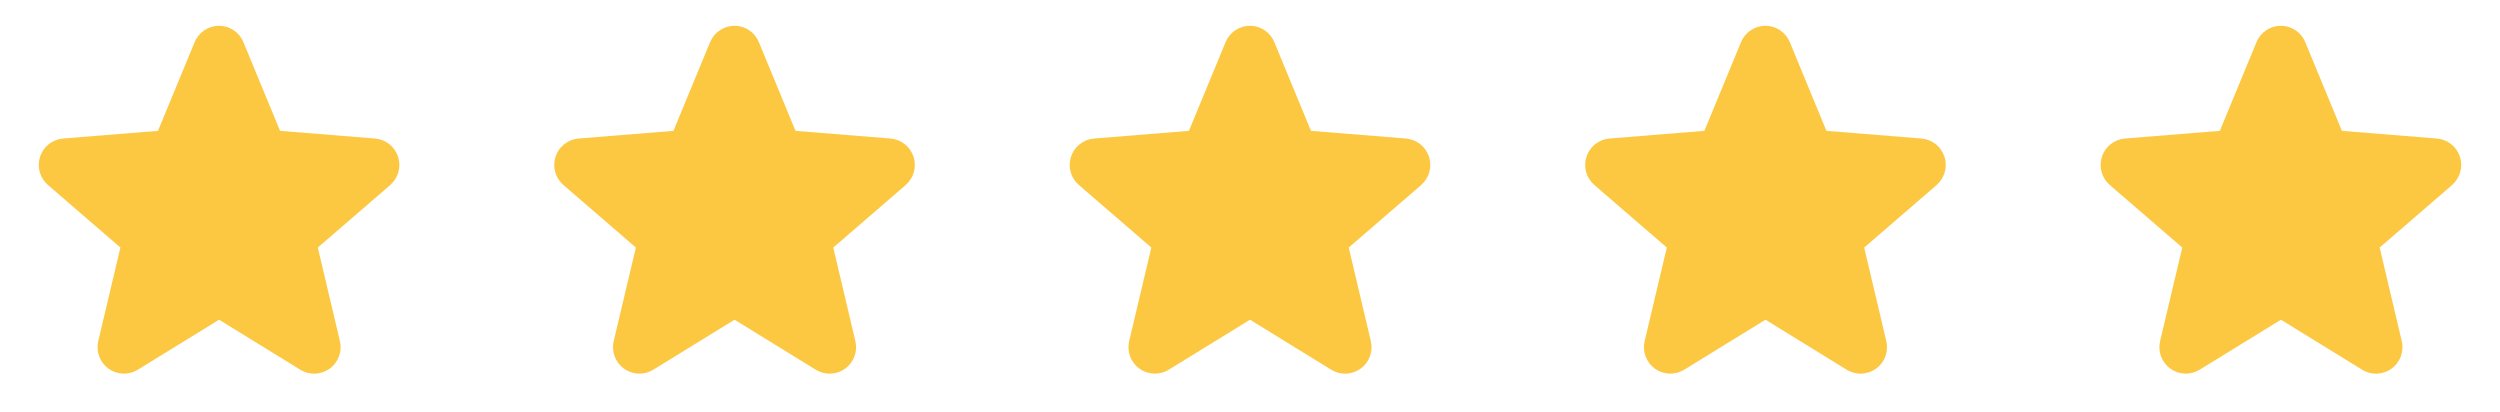
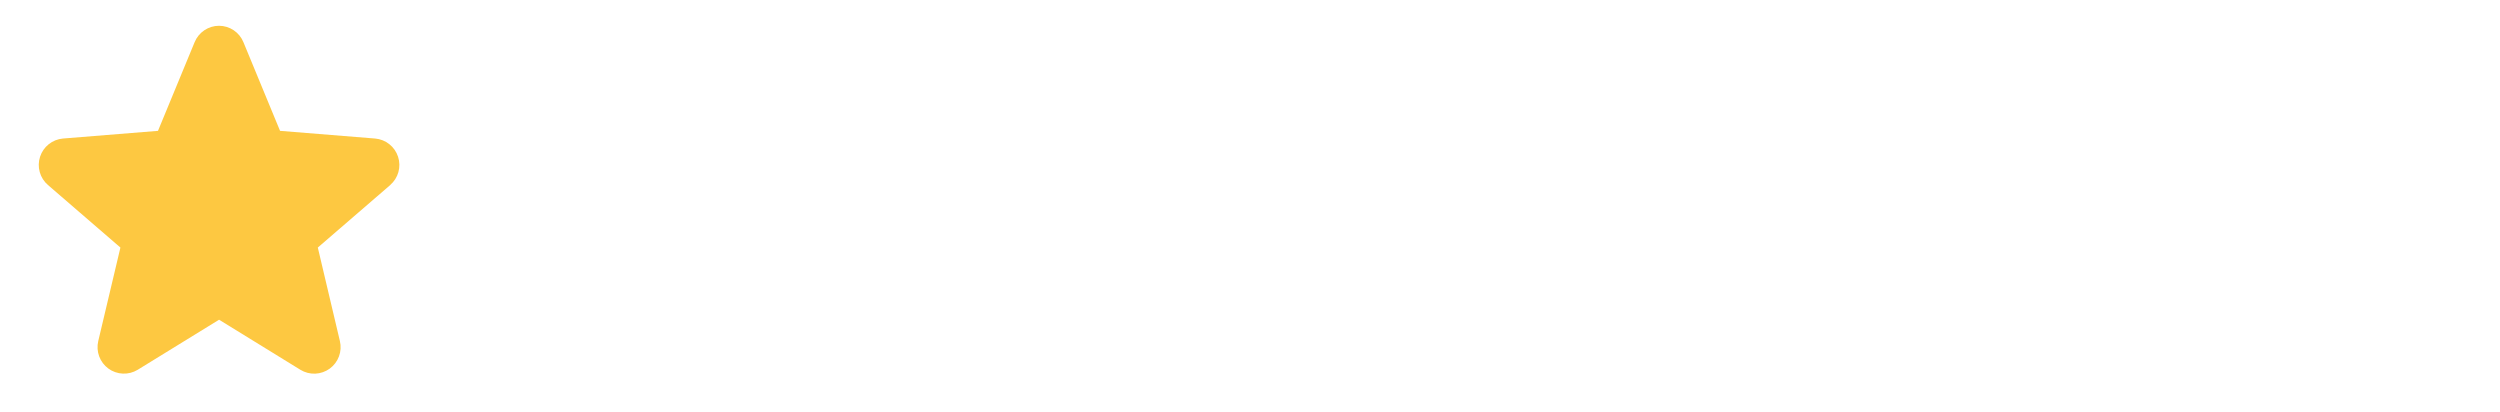
<svg xmlns="http://www.w3.org/2000/svg" width="97" height="16" viewBox="0 0 97 16" fill="none">
  <path d="M15.143 7.178L12.331 9.605L13.188 13.234C13.235 13.431 13.223 13.638 13.152 13.828C13.082 14.018 12.957 14.183 12.794 14.302C12.63 14.421 12.434 14.489 12.232 14.498C12.029 14.506 11.829 14.454 11.656 14.348L8.5 12.405L5.342 14.348C5.169 14.453 4.969 14.505 4.767 14.496C4.565 14.488 4.37 14.42 4.206 14.301C4.043 14.181 3.918 14.017 3.848 13.827C3.778 13.637 3.766 13.431 3.812 13.234L4.672 9.605L1.86 7.178C1.707 7.046 1.596 6.871 1.542 6.677C1.487 6.482 1.492 6.276 1.554 6.083C1.616 5.891 1.733 5.721 1.891 5.595C2.049 5.469 2.241 5.393 2.442 5.375L6.13 5.077L7.552 1.635C7.629 1.447 7.761 1.287 7.929 1.174C8.097 1.061 8.296 1 8.498 1C8.701 1 8.899 1.061 9.068 1.174C9.236 1.287 9.367 1.447 9.444 1.635L10.866 5.077L14.554 5.375C14.755 5.392 14.948 5.468 15.106 5.594C15.265 5.72 15.383 5.89 15.445 6.082C15.508 6.275 15.512 6.482 15.458 6.677C15.403 6.872 15.293 7.046 15.139 7.179L15.143 7.178Z" fill="#FDC841" />
-   <path d="M35.143 7.178L32.331 9.605L33.188 13.234C33.235 13.431 33.223 13.638 33.153 13.828C33.082 14.018 32.958 14.183 32.794 14.302C32.63 14.421 32.434 14.489 32.232 14.498C32.029 14.506 31.829 14.454 31.656 14.348L28.5 12.405L25.342 14.348C25.169 14.453 24.969 14.505 24.767 14.496C24.565 14.488 24.37 14.42 24.206 14.301C24.043 14.181 23.918 14.017 23.848 13.827C23.778 13.637 23.765 13.431 23.812 13.234L24.672 9.605L21.86 7.178C21.707 7.046 21.596 6.871 21.542 6.677C21.488 6.482 21.492 6.276 21.554 6.083C21.616 5.891 21.733 5.721 21.891 5.595C22.049 5.469 22.241 5.393 22.442 5.375L26.13 5.077L27.552 1.635C27.63 1.447 27.761 1.287 27.929 1.174C28.097 1.061 28.296 1 28.498 1C28.701 1 28.899 1.061 29.068 1.174C29.236 1.287 29.367 1.447 29.444 1.635L30.866 5.077L34.554 5.375C34.755 5.392 34.948 5.468 35.106 5.594C35.265 5.72 35.383 5.89 35.446 6.082C35.508 6.275 35.512 6.482 35.458 6.677C35.403 6.872 35.293 7.046 35.139 7.179L35.143 7.178Z" fill="#FDC841" />
-   <path d="M55.143 7.178L52.331 9.605L53.188 13.234C53.235 13.431 53.223 13.638 53.153 13.828C53.082 14.018 52.958 14.183 52.794 14.302C52.63 14.421 52.434 14.489 52.232 14.498C52.029 14.506 51.829 14.454 51.656 14.348L48.5 12.405L45.342 14.348C45.169 14.453 44.969 14.505 44.767 14.496C44.565 14.488 44.37 14.42 44.206 14.301C44.043 14.181 43.918 14.017 43.848 13.827C43.778 13.637 43.766 13.431 43.812 13.234L44.672 9.605L41.86 7.178C41.707 7.046 41.596 6.871 41.542 6.677C41.487 6.482 41.492 6.276 41.554 6.083C41.616 5.891 41.733 5.721 41.891 5.595C42.049 5.469 42.241 5.393 42.443 5.375L46.13 5.077L47.553 1.635C47.63 1.447 47.761 1.287 47.929 1.174C48.097 1.061 48.296 1 48.498 1C48.701 1 48.899 1.061 49.068 1.174C49.236 1.287 49.367 1.447 49.444 1.635L50.866 5.077L54.554 5.375C54.755 5.392 54.948 5.468 55.106 5.594C55.265 5.72 55.383 5.89 55.446 6.082C55.508 6.275 55.512 6.482 55.458 6.677C55.403 6.872 55.293 7.046 55.139 7.179L55.143 7.178Z" fill="#FDC841" />
-   <path d="M75.143 7.178L72.331 9.605L73.188 13.234C73.235 13.431 73.223 13.638 73.153 13.828C73.082 14.018 72.957 14.183 72.794 14.302C72.63 14.421 72.434 14.489 72.232 14.498C72.029 14.506 71.829 14.454 71.656 14.348L68.5 12.405L65.342 14.348C65.169 14.453 64.969 14.505 64.767 14.496C64.565 14.488 64.37 14.42 64.206 14.301C64.043 14.181 63.918 14.017 63.848 13.827C63.778 13.637 63.766 13.431 63.812 13.234L64.672 9.605L61.86 7.178C61.707 7.046 61.596 6.871 61.542 6.677C61.487 6.482 61.492 6.276 61.554 6.083C61.616 5.891 61.733 5.721 61.891 5.595C62.049 5.469 62.241 5.393 62.443 5.375L66.13 5.077L67.552 1.635C67.629 1.447 67.76 1.287 67.929 1.174C68.097 1.061 68.296 1 68.498 1C68.701 1 68.899 1.061 69.068 1.174C69.236 1.287 69.367 1.447 69.444 1.635L70.866 5.077L74.554 5.375C74.755 5.392 74.948 5.468 75.106 5.594C75.265 5.72 75.383 5.89 75.445 6.082C75.508 6.275 75.512 6.482 75.458 6.677C75.403 6.872 75.293 7.046 75.139 7.179L75.143 7.178Z" fill="#FDC841" />
-   <path d="M95.143 7.178L92.331 9.605L93.188 13.234C93.235 13.431 93.223 13.638 93.153 13.828C93.082 14.018 92.957 14.183 92.794 14.302C92.63 14.421 92.434 14.489 92.232 14.498C92.029 14.506 91.829 14.454 91.656 14.348L88.5 12.405L85.342 14.348C85.169 14.453 84.969 14.505 84.767 14.496C84.565 14.488 84.37 14.42 84.206 14.301C84.043 14.181 83.918 14.017 83.848 13.827C83.778 13.637 83.766 13.431 83.812 13.234L84.672 9.605L81.86 7.178C81.707 7.046 81.596 6.871 81.542 6.677C81.487 6.482 81.492 6.276 81.554 6.083C81.616 5.891 81.733 5.721 81.891 5.595C82.049 5.469 82.241 5.393 82.442 5.375L86.13 5.077L87.552 1.635C87.629 1.447 87.76 1.287 87.929 1.174C88.097 1.061 88.296 1 88.498 1C88.701 1 88.899 1.061 89.068 1.174C89.236 1.287 89.367 1.447 89.444 1.635L90.866 5.077L94.554 5.375C94.755 5.392 94.948 5.468 95.106 5.594C95.265 5.72 95.383 5.89 95.445 6.082C95.508 6.275 95.512 6.482 95.458 6.677C95.403 6.872 95.293 7.046 95.139 7.179L95.143 7.178Z" fill="#FDC841" />
</svg>